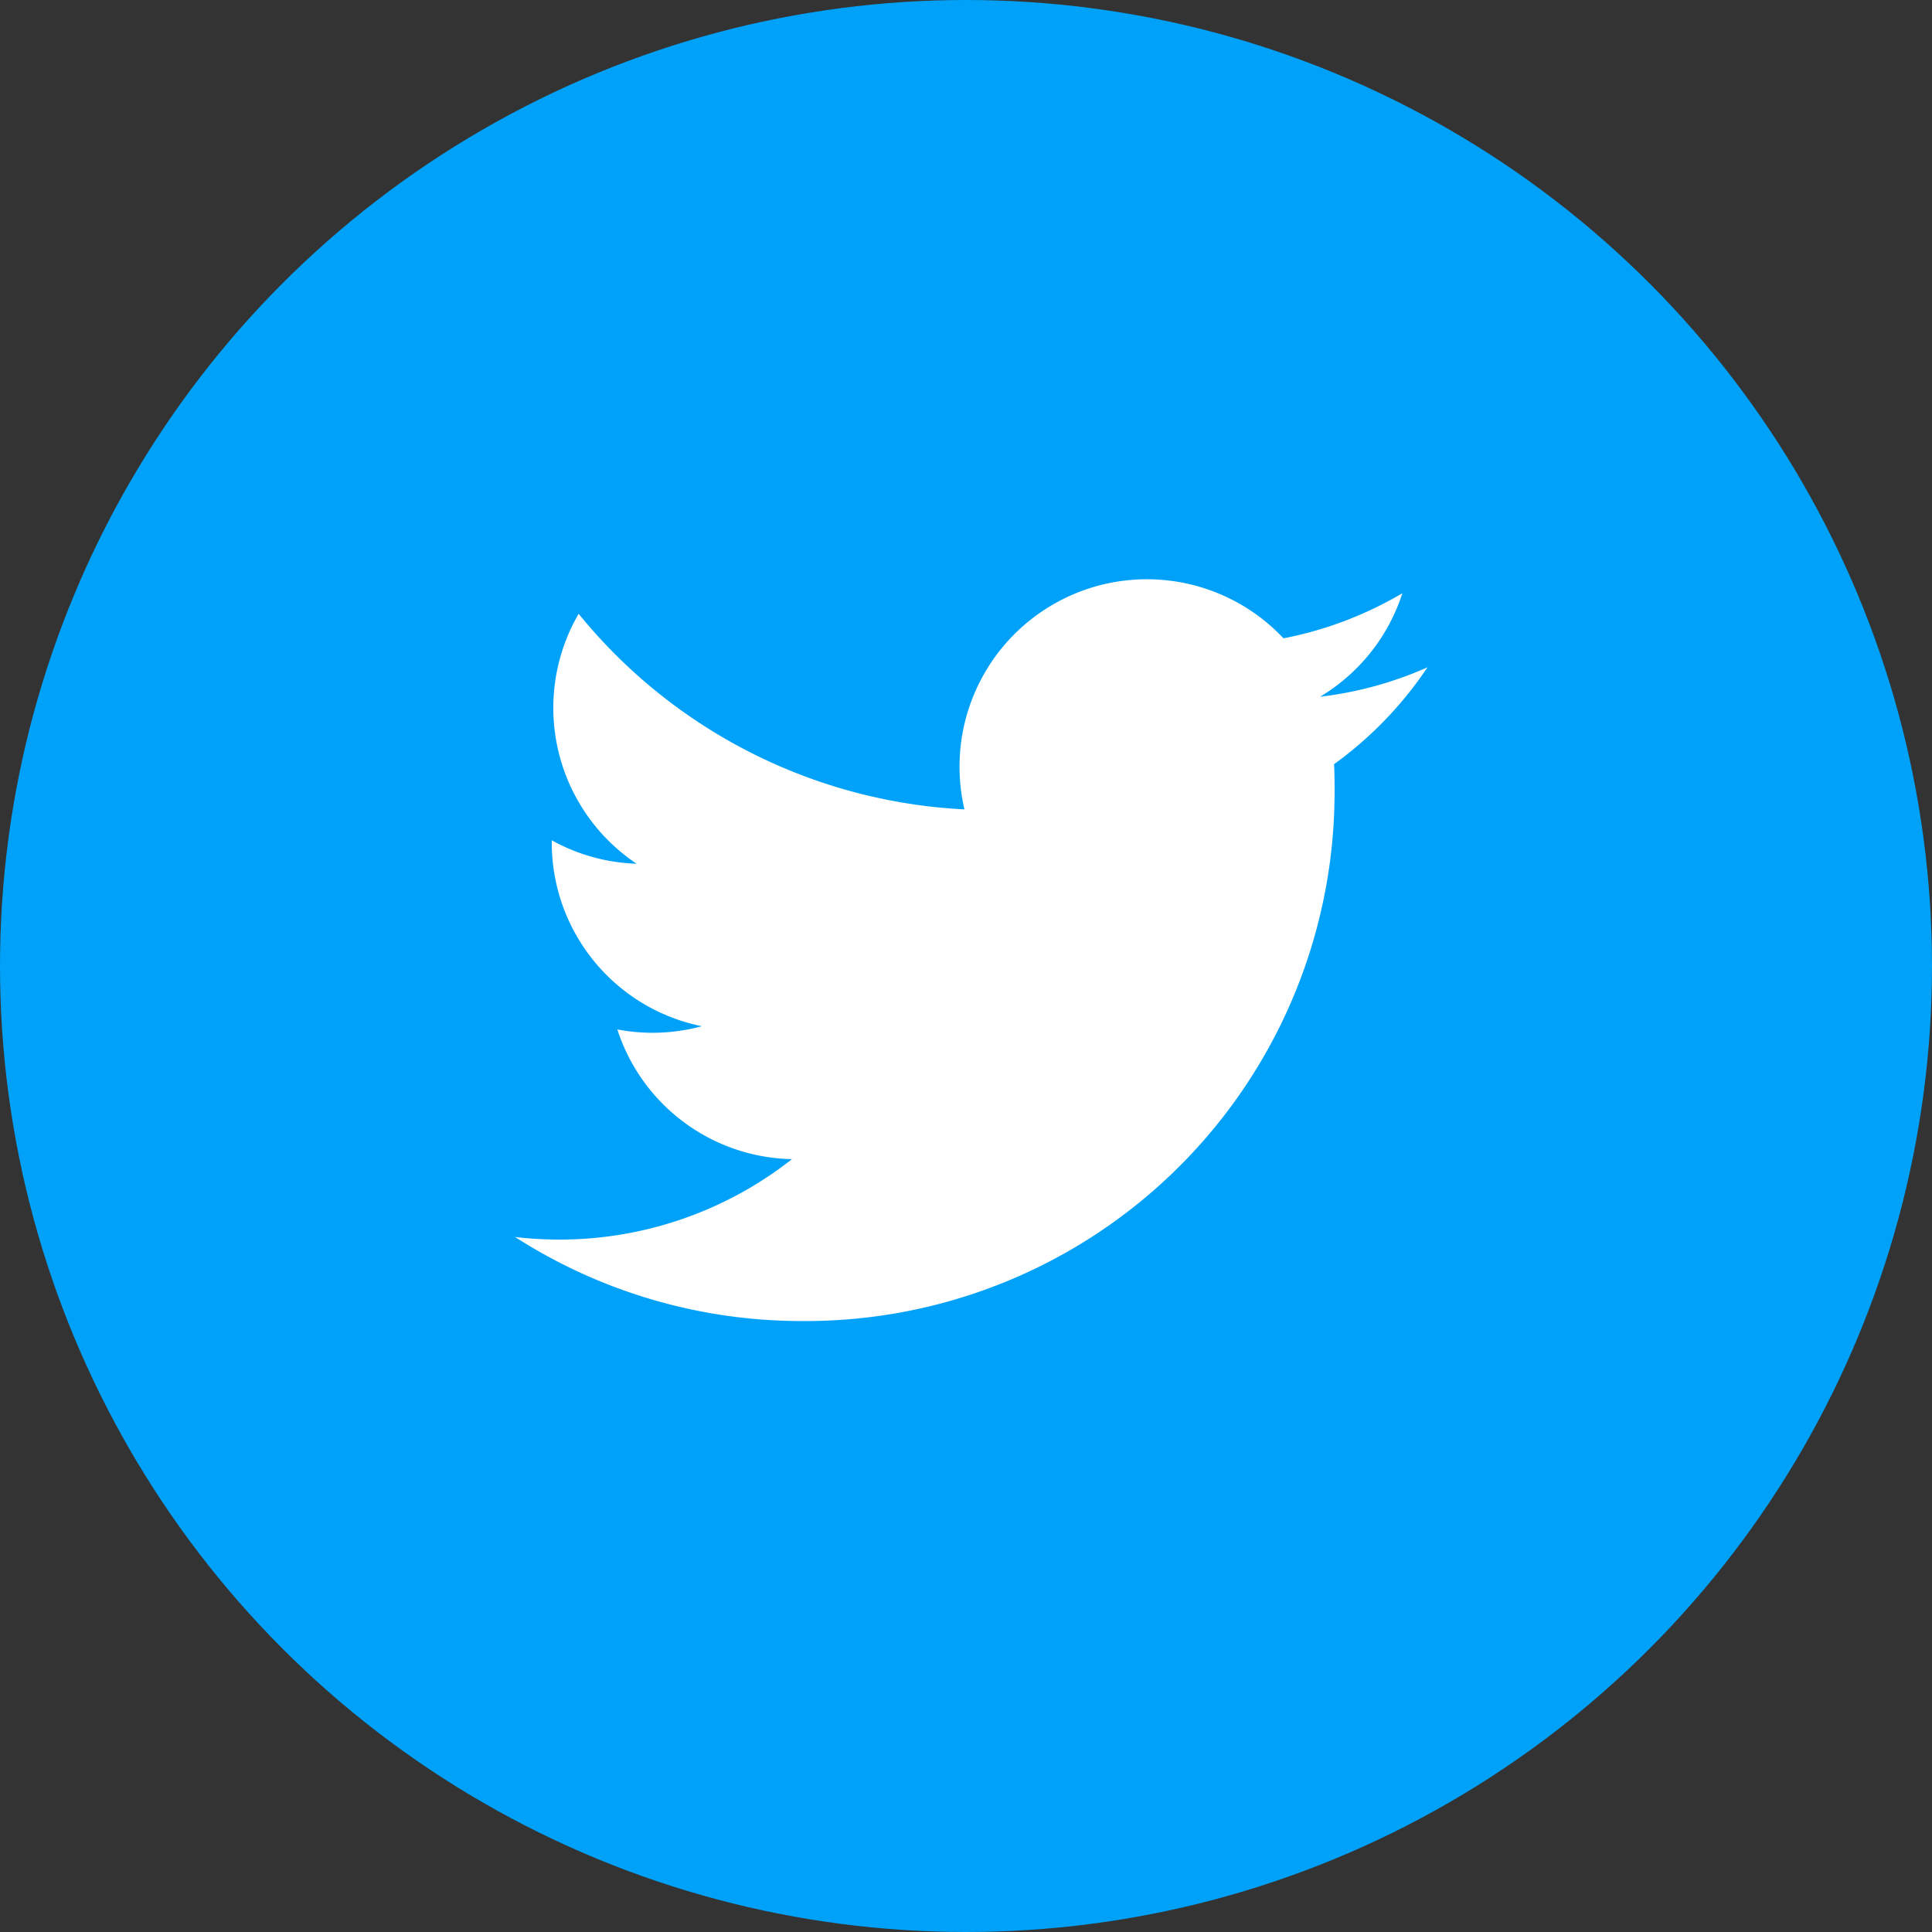
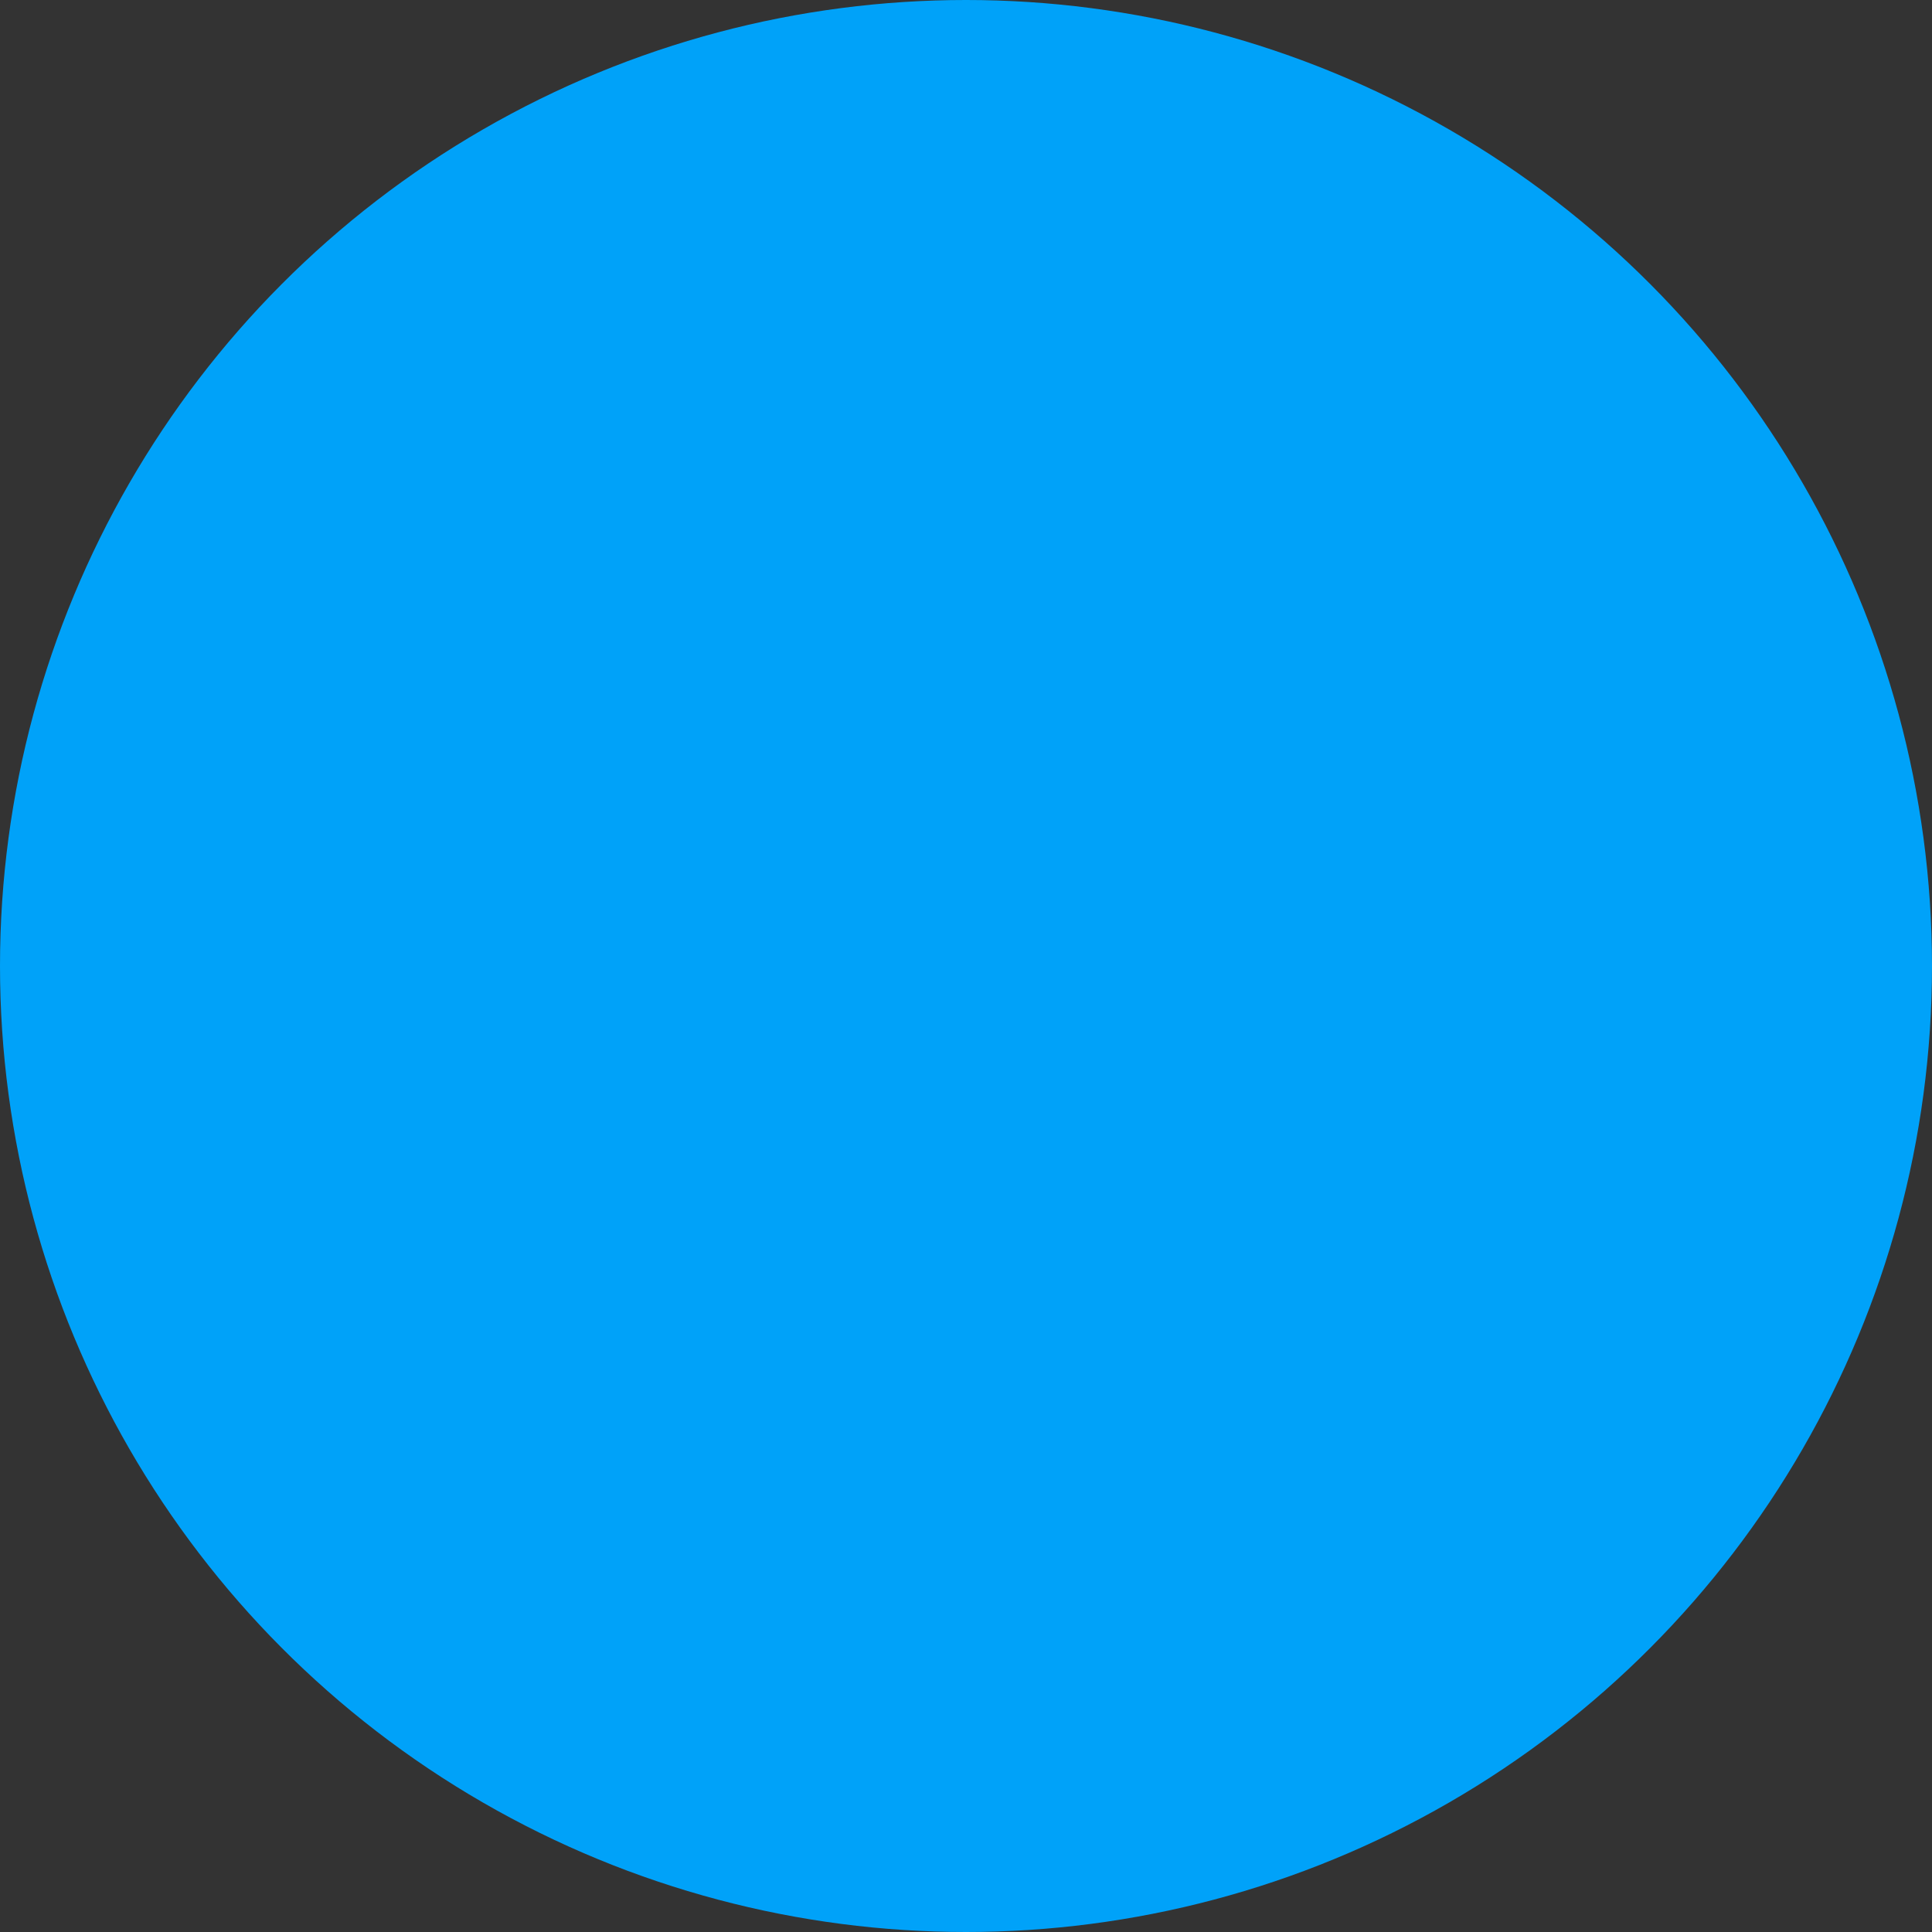
<svg xmlns="http://www.w3.org/2000/svg" width="30" height="30" viewBox="0 0 30 30">
  <rect x="0" y="0" width="30" height="30" fill="#333333" stroke="none" />
  <g id="twitter" transform="translate(-1182 -3031)">
    <circle id="Ellipse_848" data-name="Ellipse 848" cx="15" cy="15" r="15" transform="translate(1182 3031)" fill="#00a2f9" />
-     <path id="_317720_social_media_tweet_twitter_social_icon" data-name="317720_social media_tweet_twitter_social_icon" d="M14.168,4.363A5.769,5.769,0,0,1,12.5,4.82a2.917,2.917,0,0,0,1.278-1.607,5.821,5.821,0,0,1-1.846.7A2.91,2.91,0,0,0,6.978,6.569,8.253,8.253,0,0,1,.987,3.532a2.911,2.911,0,0,0,.9,3.881A2.9,2.9,0,0,1,.57,7.049c0,.012,0,.025,0,.036A2.908,2.908,0,0,0,2.9,9.936a2.92,2.92,0,0,1-1.312.05A2.91,2.91,0,0,0,4.3,12,5.83,5.83,0,0,1,.694,13.249,5.874,5.874,0,0,1,0,13.209a8.233,8.233,0,0,0,4.455,1.305,8.214,8.214,0,0,0,8.27-8.27c0-.126,0-.252-.009-.376A5.9,5.9,0,0,0,14.168,4.363Z" transform="translate(1189.998 3036.999)" fill="#fff" />
  </g>
</svg>